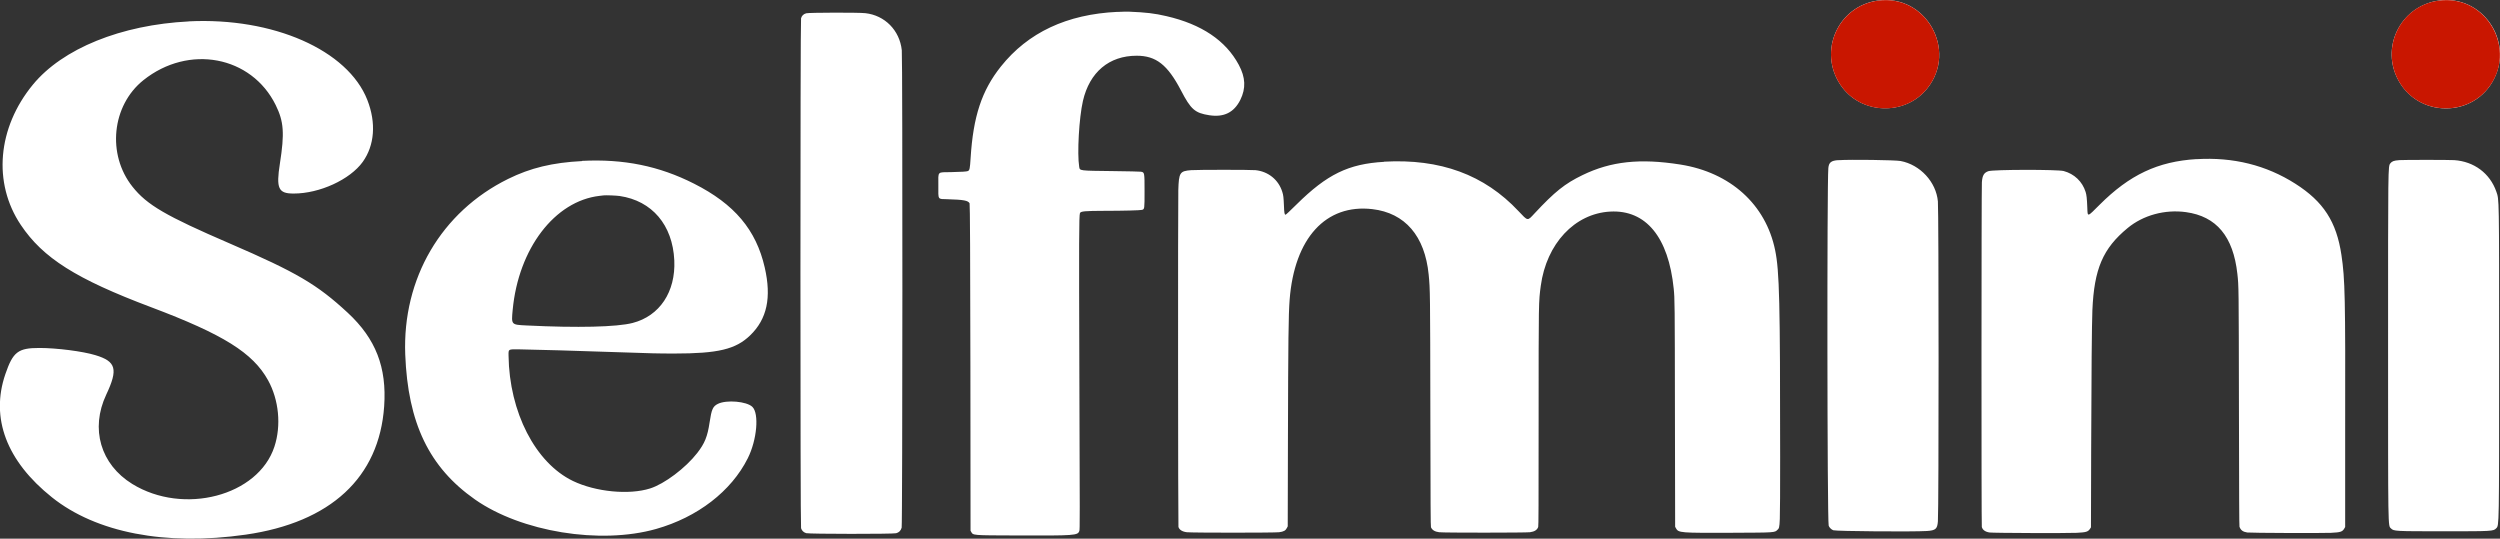
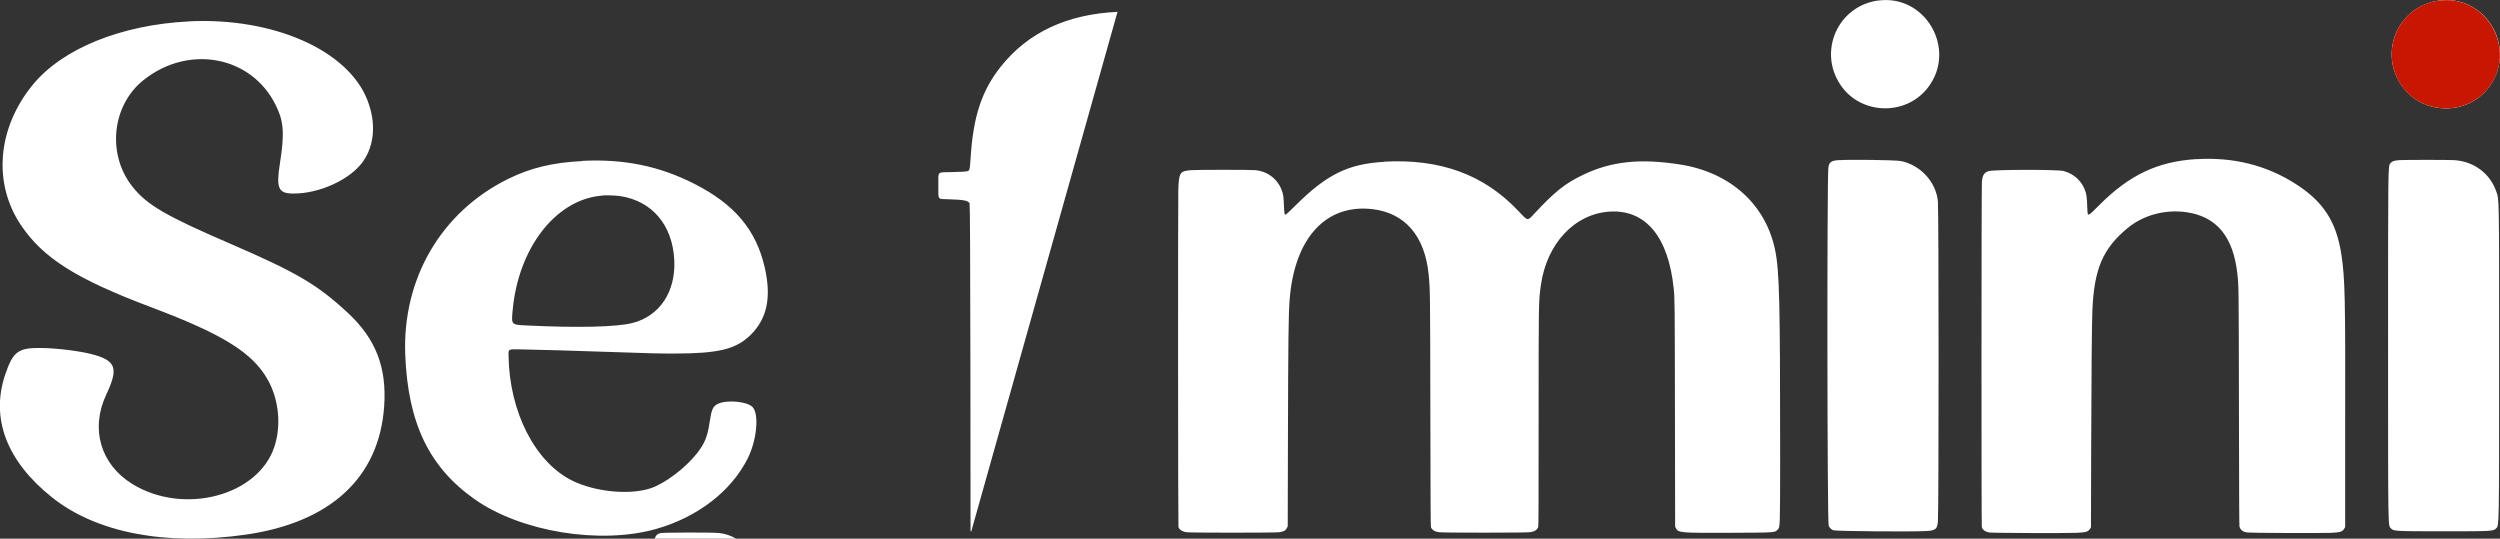
<svg xmlns="http://www.w3.org/2000/svg" id="svg" viewBox="0 0 368.79 79.46">
  <rect x="0" y="0" width="368.79" height="79.46" fill="#333333" stroke="none" />
  <defs>
    <style>      .cls-1 {        fill: #fff;      }      .cls-1, .cls-2 {        fill-rule: evenodd;      }      .cls-2 {        fill: #c91600;      }    </style>
  </defs>
  <g id="svgg">
-     <path id="path0" class="cls-1" d="m277.01.08c-5.89.84-8.84,7.47-5.52,12.43,2.94,4.4,9.53,4.66,12.83.51,4.47-5.62-.23-13.94-7.31-12.93m82.85-.02c-5.48.7-8.64,6.5-6.24,11.43,2.9,5.95,11.37,6.01,14.32.09,2.83-5.68-1.83-12.33-8.08-11.52m-195.01,1.68c-7.47.35-13.2,3.04-17.21,8.07-2.82,3.54-4.08,7.36-4.46,13.5-.1,1.57-.14,1.78-.39,1.91-.16.08-.92.13-2.46.16-2.13.04-1.91-.19-1.91,1.94,0,2.23-.15,2.01,1.38,2.06,2.38.07,3,.19,3.23.6q.09.16.12,24.23l.02,24.07.09.16c.31.53.1.52,6.67.54,8.69.03,9.06,0,9.29-.67.08-.22.08-1.22,0-24.08-.06-18.64-.05-22.42.09-22.8.1-.28.73-.33,3.62-.34,2.78,0,5.33-.07,5.54-.14.37-.13.37-.1.37-2.74,0-2.82,0-2.79-.54-2.89-.14-.02-1.95-.07-4.03-.09-5.12-.06-4.97-.04-5.07-.63-.32-1.95-.02-7.24.55-9.72.98-4.25,3.86-6.67,7.93-6.67,2.86,0,4.55,1.33,6.53,5.11,1.47,2.83,2.06,3.34,4.19,3.67,2.15.33,3.64-.41,4.57-2.27.84-1.71.77-3.31-.23-5.17-1.92-3.58-5.48-5.98-10.67-7.18-1.75-.41-3.04-.56-5.54-.66-.25-.01-1.02,0-1.71.04m-45.89.2c-.4.11-.66.36-.76.74-.12.41-.12,74.81,0,75.21.11.37.37.62.76.74.45.13,12.75.14,13.26.01.43-.11.69-.37.82-.82.13-.44.15-69.24.02-70.43-.31-2.93-2.5-5.16-5.4-5.47-1.01-.11-8.3-.09-8.7.02M27.86,3.16c-9.99.5-18.63,4-23.01,9.33C-.38,18.85-1.08,26.99,3.07,33.18c3.27,4.88,8.15,7.97,19.2,12.13,10.68,4.02,15.03,6.74,17.27,10.78,1.6,2.89,1.97,6.68.94,9.8-2.38,7.27-13.4,10.16-20.97,5.5-4.68-2.89-6.21-8.13-3.84-13.17,1.78-3.77,1.46-4.91-1.6-5.83-1.87-.57-5.71-1.06-8.26-1.06-3.15,0-3.89.57-5.02,3.86-2.22,6.48.17,12.82,6.87,18.17,6.54,5.23,16.78,7.2,28.57,5.51,12.55-1.8,19.71-8.43,20.44-18.93.4-5.76-1.24-9.97-5.38-13.81-4.5-4.17-7.53-5.95-17.39-10.21-9.46-4.08-12.22-5.69-14.35-8.37-3.8-4.77-3.06-11.99,1.6-15.72,6.68-5.34,15.94-3.59,19.52,3.67,1.2,2.43,1.32,4.15.62,8.62-.58,3.69-.23,4.44,2.04,4.43,3.82,0,8.3-2.06,10.18-4.67,1.75-2.45,2-5.75.68-9.13-2.88-7.37-13.9-12.22-26.35-11.6m296.18,20.32c-5.71.35-9.87,2.31-14.31,6.75-1.85,1.85-1.74,1.82-1.8.4-.05-1.33-.11-1.88-.25-2.31-.48-1.53-1.67-2.66-3.23-3.08-.91-.24-10.39-.23-11.11.02-.65.22-.89.63-.96,1.63-.07.92-.08,50.63-.01,50.87.13.43.52.71,1.14.8.51.08,11.37.12,12.84.05,1.43-.07,1.69-.15,2-.62l.12-.19.03-11.37c.03-11.32.1-18.72.18-20.65.26-6.11,1.55-9.12,5.2-12.13,2.3-1.9,5.49-2.77,8.59-2.35,4.52.62,6.99,3.59,7.6,9.12.2,1.83.2,1.61.23,19.82.02,12.82.04,17.36.08,17.47.18.51.5.75,1.14.85.46.07,11.01.11,12.36.05,1.41-.07,1.68-.15,1.97-.65l.12-.21v-14.11c.04-19.81-.02-22.46-.55-26.01-.73-4.91-2.65-7.88-6.8-10.52-4.3-2.74-9.17-3.95-14.59-3.62m-52.82.14c-1.07.07-1.4.34-1.48,1.17-.21,2.3-.17,51.94.05,52.75.07.26.41.59.68.68.5.15,11.75.24,13.8.11,1.3-.08,1.55-.31,1.63-1.43.14-1.92.13-45.7,0-47.19-.26-2.87-2.61-5.41-5.5-5.96-.8-.15-7.45-.24-9.19-.12m82.69,0c-.73.05-1.02.16-1.26.47-.34.44-.33.27-.33,26.85,0,27.66-.02,26.55.43,27,.41.41.56.42,7.76.42s7.35,0,7.77-.45c.42-.43.42,0,.42-25.01,0-24.28.01-23.4-.41-24.64-.94-2.7-3.28-4.45-6.21-4.65-.76-.05-7.43-.05-8.18,0m-268,.14c-4.35.22-7.62,1.01-10.9,2.63-9.86,4.86-15.61,14.68-15.18,25.91.39,10.12,3.53,16.64,10.29,21.38,6.82,4.78,18.47,6.68,26.71,4.35,6.12-1.73,11.1-5.57,13.53-10.43,1.36-2.71,1.7-6.61.67-7.59-.85-.81-3.8-1.06-5.07-.44-.75.37-.94.79-1.23,2.72-.31,2.11-.72,3.11-1.83,4.54-1.72,2.21-4.83,4.55-6.94,5.22-3.11.99-8.04.51-11.39-1.1-5.54-2.67-9.39-10.15-9.5-18.48-.01-.99-.08-.95,1.51-.94,1.78.02,9.14.23,14.81.43,4.64.16,5.68.19,8.13.19,6.45,0,9.06-.62,11.19-2.68,2.49-2.4,3.17-5.57,2.15-10.02-1.27-5.55-4.46-9.34-10.43-12.36-5.15-2.61-10.38-3.67-16.53-3.36m118.33.14c-5.26.3-8.42,1.84-12.92,6.29-1.01,1-1.56,1.51-1.62,1.51-.15,0-.2-.23-.24-1.39-.05-1.16-.08-1.47-.24-1.97-.55-1.79-2.07-3.02-3.96-3.21-.72-.07-8.54-.07-9.48,0-1.68.13-1.82.35-1.9,2.94-.06,1.89-.04,49.5.02,49.69.12.42.57.7,1.23.78.68.09,12.96.09,13.63,0,.66-.08.96-.25,1.15-.65l.11-.22.03-12.46c.04-15.26.08-18.67.25-20.96.7-9.09,5.34-14.17,12.21-13.37,4.81.56,7.74,3.96,8.3,9.65.22,2.21.22,2.62.25,20.37.02,13.66.04,16.79.09,16.91.18.41.57.65,1.2.73.66.09,12.78.08,13.41,0,.67-.09,1.06-.34,1.21-.78.05-.15.06-3.02.06-15.88,0-17.62,0-17.28.32-19.7.84-6.2,4.99-10.65,10.23-10.94,5.27-.29,8.61,3.76,9.38,11.38.15,1.51.16,1.93.18,18.48l.03,16.63.11.21c.39.7.56.71,8.37.68,6.32-.03,6.19-.01,6.64-.46.37-.36.36-.26.37-10.76,0-22.78-.1-27.37-.74-30.47-1.38-6.75-6.6-11.46-13.98-12.63-5.96-.94-10.24-.48-14.44,1.56-2.6,1.26-4.08,2.44-7.08,5.66-1.06,1.14-.94,1.15-2.35-.34-5.04-5.38-11.55-7.77-19.85-7.3m-112.76,5.06c4.79.7,7.83,4.28,8.07,9.5.21,4.64-2.16,8.2-6.15,9.23-2.32.6-8.11.74-15.61.37-2.32-.11-2.29-.08-2.08-2.31.85-9.03,6.2-16.05,12.82-16.81.24-.03.51-.06.6-.07.35-.04,1.85.02,2.36.09" />
+     <path id="path0" class="cls-1" d="m277.01.08c-5.89.84-8.84,7.47-5.52,12.43,2.94,4.4,9.53,4.66,12.83.51,4.47-5.62-.23-13.94-7.31-12.93m82.85-.02c-5.48.7-8.64,6.5-6.24,11.43,2.9,5.95,11.37,6.01,14.32.09,2.83-5.68-1.83-12.33-8.08-11.52m-195.01,1.68c-7.47.35-13.2,3.04-17.21,8.07-2.82,3.54-4.08,7.36-4.46,13.5-.1,1.57-.14,1.78-.39,1.91-.16.08-.92.13-2.46.16-2.13.04-1.91-.19-1.91,1.94,0,2.23-.15,2.01,1.38,2.06,2.38.07,3,.19,3.23.6q.09.16.12,24.23l.02,24.07.09.16m-45.89.2c-.4.11-.66.36-.76.74-.12.41-.12,74.81,0,75.21.11.37.37.62.76.74.45.13,12.75.14,13.26.01.43-.11.69-.37.82-.82.13-.44.15-69.24.02-70.43-.31-2.93-2.5-5.16-5.4-5.47-1.01-.11-8.3-.09-8.7.02M27.86,3.16c-9.99.5-18.63,4-23.01,9.33C-.38,18.85-1.08,26.99,3.07,33.18c3.27,4.88,8.15,7.97,19.2,12.13,10.68,4.02,15.03,6.74,17.27,10.78,1.6,2.89,1.97,6.68.94,9.8-2.38,7.27-13.4,10.16-20.97,5.5-4.68-2.89-6.21-8.13-3.84-13.17,1.78-3.77,1.46-4.91-1.6-5.83-1.87-.57-5.71-1.06-8.26-1.06-3.15,0-3.89.57-5.02,3.86-2.22,6.48.17,12.82,6.87,18.17,6.54,5.23,16.78,7.2,28.57,5.51,12.55-1.8,19.71-8.43,20.44-18.93.4-5.76-1.24-9.97-5.38-13.81-4.5-4.17-7.53-5.95-17.39-10.21-9.46-4.08-12.22-5.69-14.35-8.37-3.8-4.77-3.06-11.99,1.6-15.72,6.68-5.34,15.94-3.59,19.52,3.67,1.2,2.43,1.32,4.15.62,8.62-.58,3.69-.23,4.44,2.04,4.43,3.82,0,8.3-2.06,10.18-4.67,1.75-2.45,2-5.75.68-9.13-2.88-7.37-13.9-12.22-26.35-11.6m296.18,20.32c-5.71.35-9.87,2.31-14.31,6.75-1.85,1.85-1.74,1.82-1.8.4-.05-1.33-.11-1.88-.25-2.31-.48-1.53-1.67-2.66-3.23-3.08-.91-.24-10.39-.23-11.11.02-.65.22-.89.63-.96,1.63-.07.92-.08,50.63-.01,50.87.13.43.52.71,1.14.8.51.08,11.37.12,12.84.05,1.43-.07,1.69-.15,2-.62l.12-.19.03-11.37c.03-11.32.1-18.72.18-20.65.26-6.11,1.55-9.12,5.2-12.13,2.3-1.9,5.49-2.77,8.59-2.35,4.52.62,6.99,3.59,7.6,9.12.2,1.83.2,1.61.23,19.82.02,12.82.04,17.36.08,17.47.18.51.5.75,1.14.85.46.07,11.01.11,12.36.05,1.41-.07,1.68-.15,1.97-.65l.12-.21v-14.11c.04-19.81-.02-22.46-.55-26.01-.73-4.91-2.65-7.88-6.8-10.52-4.3-2.74-9.17-3.95-14.59-3.62m-52.82.14c-1.07.07-1.4.34-1.48,1.17-.21,2.3-.17,51.94.05,52.75.07.26.41.59.68.68.5.15,11.75.24,13.8.11,1.3-.08,1.55-.31,1.63-1.43.14-1.92.13-45.7,0-47.19-.26-2.87-2.61-5.41-5.5-5.96-.8-.15-7.45-.24-9.19-.12m82.69,0c-.73.05-1.02.16-1.26.47-.34.44-.33.27-.33,26.85,0,27.66-.02,26.55.43,27,.41.41.56.42,7.76.42s7.35,0,7.77-.45c.42-.43.42,0,.42-25.01,0-24.28.01-23.4-.41-24.64-.94-2.7-3.28-4.45-6.21-4.65-.76-.05-7.43-.05-8.18,0m-268,.14c-4.35.22-7.62,1.01-10.9,2.63-9.86,4.86-15.61,14.68-15.18,25.91.39,10.12,3.53,16.64,10.29,21.38,6.82,4.78,18.47,6.68,26.71,4.35,6.12-1.73,11.1-5.57,13.53-10.43,1.36-2.71,1.7-6.61.67-7.59-.85-.81-3.8-1.06-5.07-.44-.75.37-.94.79-1.23,2.72-.31,2.11-.72,3.11-1.83,4.54-1.72,2.21-4.83,4.55-6.94,5.22-3.11.99-8.04.51-11.39-1.1-5.54-2.67-9.39-10.15-9.5-18.48-.01-.99-.08-.95,1.51-.94,1.78.02,9.14.23,14.81.43,4.64.16,5.68.19,8.13.19,6.45,0,9.06-.62,11.19-2.68,2.49-2.4,3.17-5.57,2.15-10.02-1.27-5.55-4.46-9.34-10.43-12.36-5.15-2.61-10.38-3.67-16.53-3.36m118.33.14c-5.26.3-8.42,1.84-12.92,6.29-1.01,1-1.56,1.51-1.62,1.51-.15,0-.2-.23-.24-1.39-.05-1.16-.08-1.47-.24-1.97-.55-1.79-2.07-3.02-3.96-3.21-.72-.07-8.54-.07-9.48,0-1.68.13-1.82.35-1.9,2.94-.06,1.89-.04,49.5.02,49.69.12.42.57.7,1.23.78.68.09,12.96.09,13.63,0,.66-.08.96-.25,1.15-.65l.11-.22.03-12.46c.04-15.26.08-18.67.25-20.96.7-9.09,5.34-14.17,12.21-13.37,4.81.56,7.74,3.96,8.3,9.65.22,2.21.22,2.62.25,20.37.02,13.66.04,16.79.09,16.91.18.41.57.65,1.2.73.66.09,12.78.08,13.41,0,.67-.09,1.06-.34,1.21-.78.05-.15.06-3.02.06-15.88,0-17.62,0-17.28.32-19.7.84-6.2,4.99-10.65,10.23-10.94,5.27-.29,8.61,3.76,9.38,11.38.15,1.51.16,1.93.18,18.48l.03,16.63.11.21c.39.7.56.71,8.37.68,6.32-.03,6.19-.01,6.64-.46.37-.36.36-.26.37-10.76,0-22.78-.1-27.37-.74-30.47-1.38-6.75-6.6-11.46-13.98-12.63-5.96-.94-10.24-.48-14.44,1.56-2.6,1.26-4.08,2.44-7.08,5.66-1.06,1.14-.94,1.15-2.35-.34-5.04-5.38-11.55-7.77-19.85-7.3m-112.76,5.06c4.79.7,7.83,4.28,8.07,9.5.21,4.64-2.16,8.2-6.15,9.23-2.32.6-8.11.74-15.61.37-2.32-.11-2.29-.08-2.08-2.31.85-9.03,6.2-16.05,12.82-16.81.24-.03.51-.06.6-.07.35-.04,1.85.02,2.36.09" />
  </g>
-   <path class="cls-2" d="m277.01.09c-5.89.84-8.84,7.47-5.52,12.43,2.94,4.4,9.53,4.66,12.83.51,4.47-5.62-.23-13.94-7.31-12.93" />
  <path class="cls-2" d="m359.72.09c-5.89.84-8.84,7.47-5.52,12.43,2.94,4.4,9.53,4.66,12.83.51,4.47-5.62-.23-13.94-7.31-12.93" />
</svg>